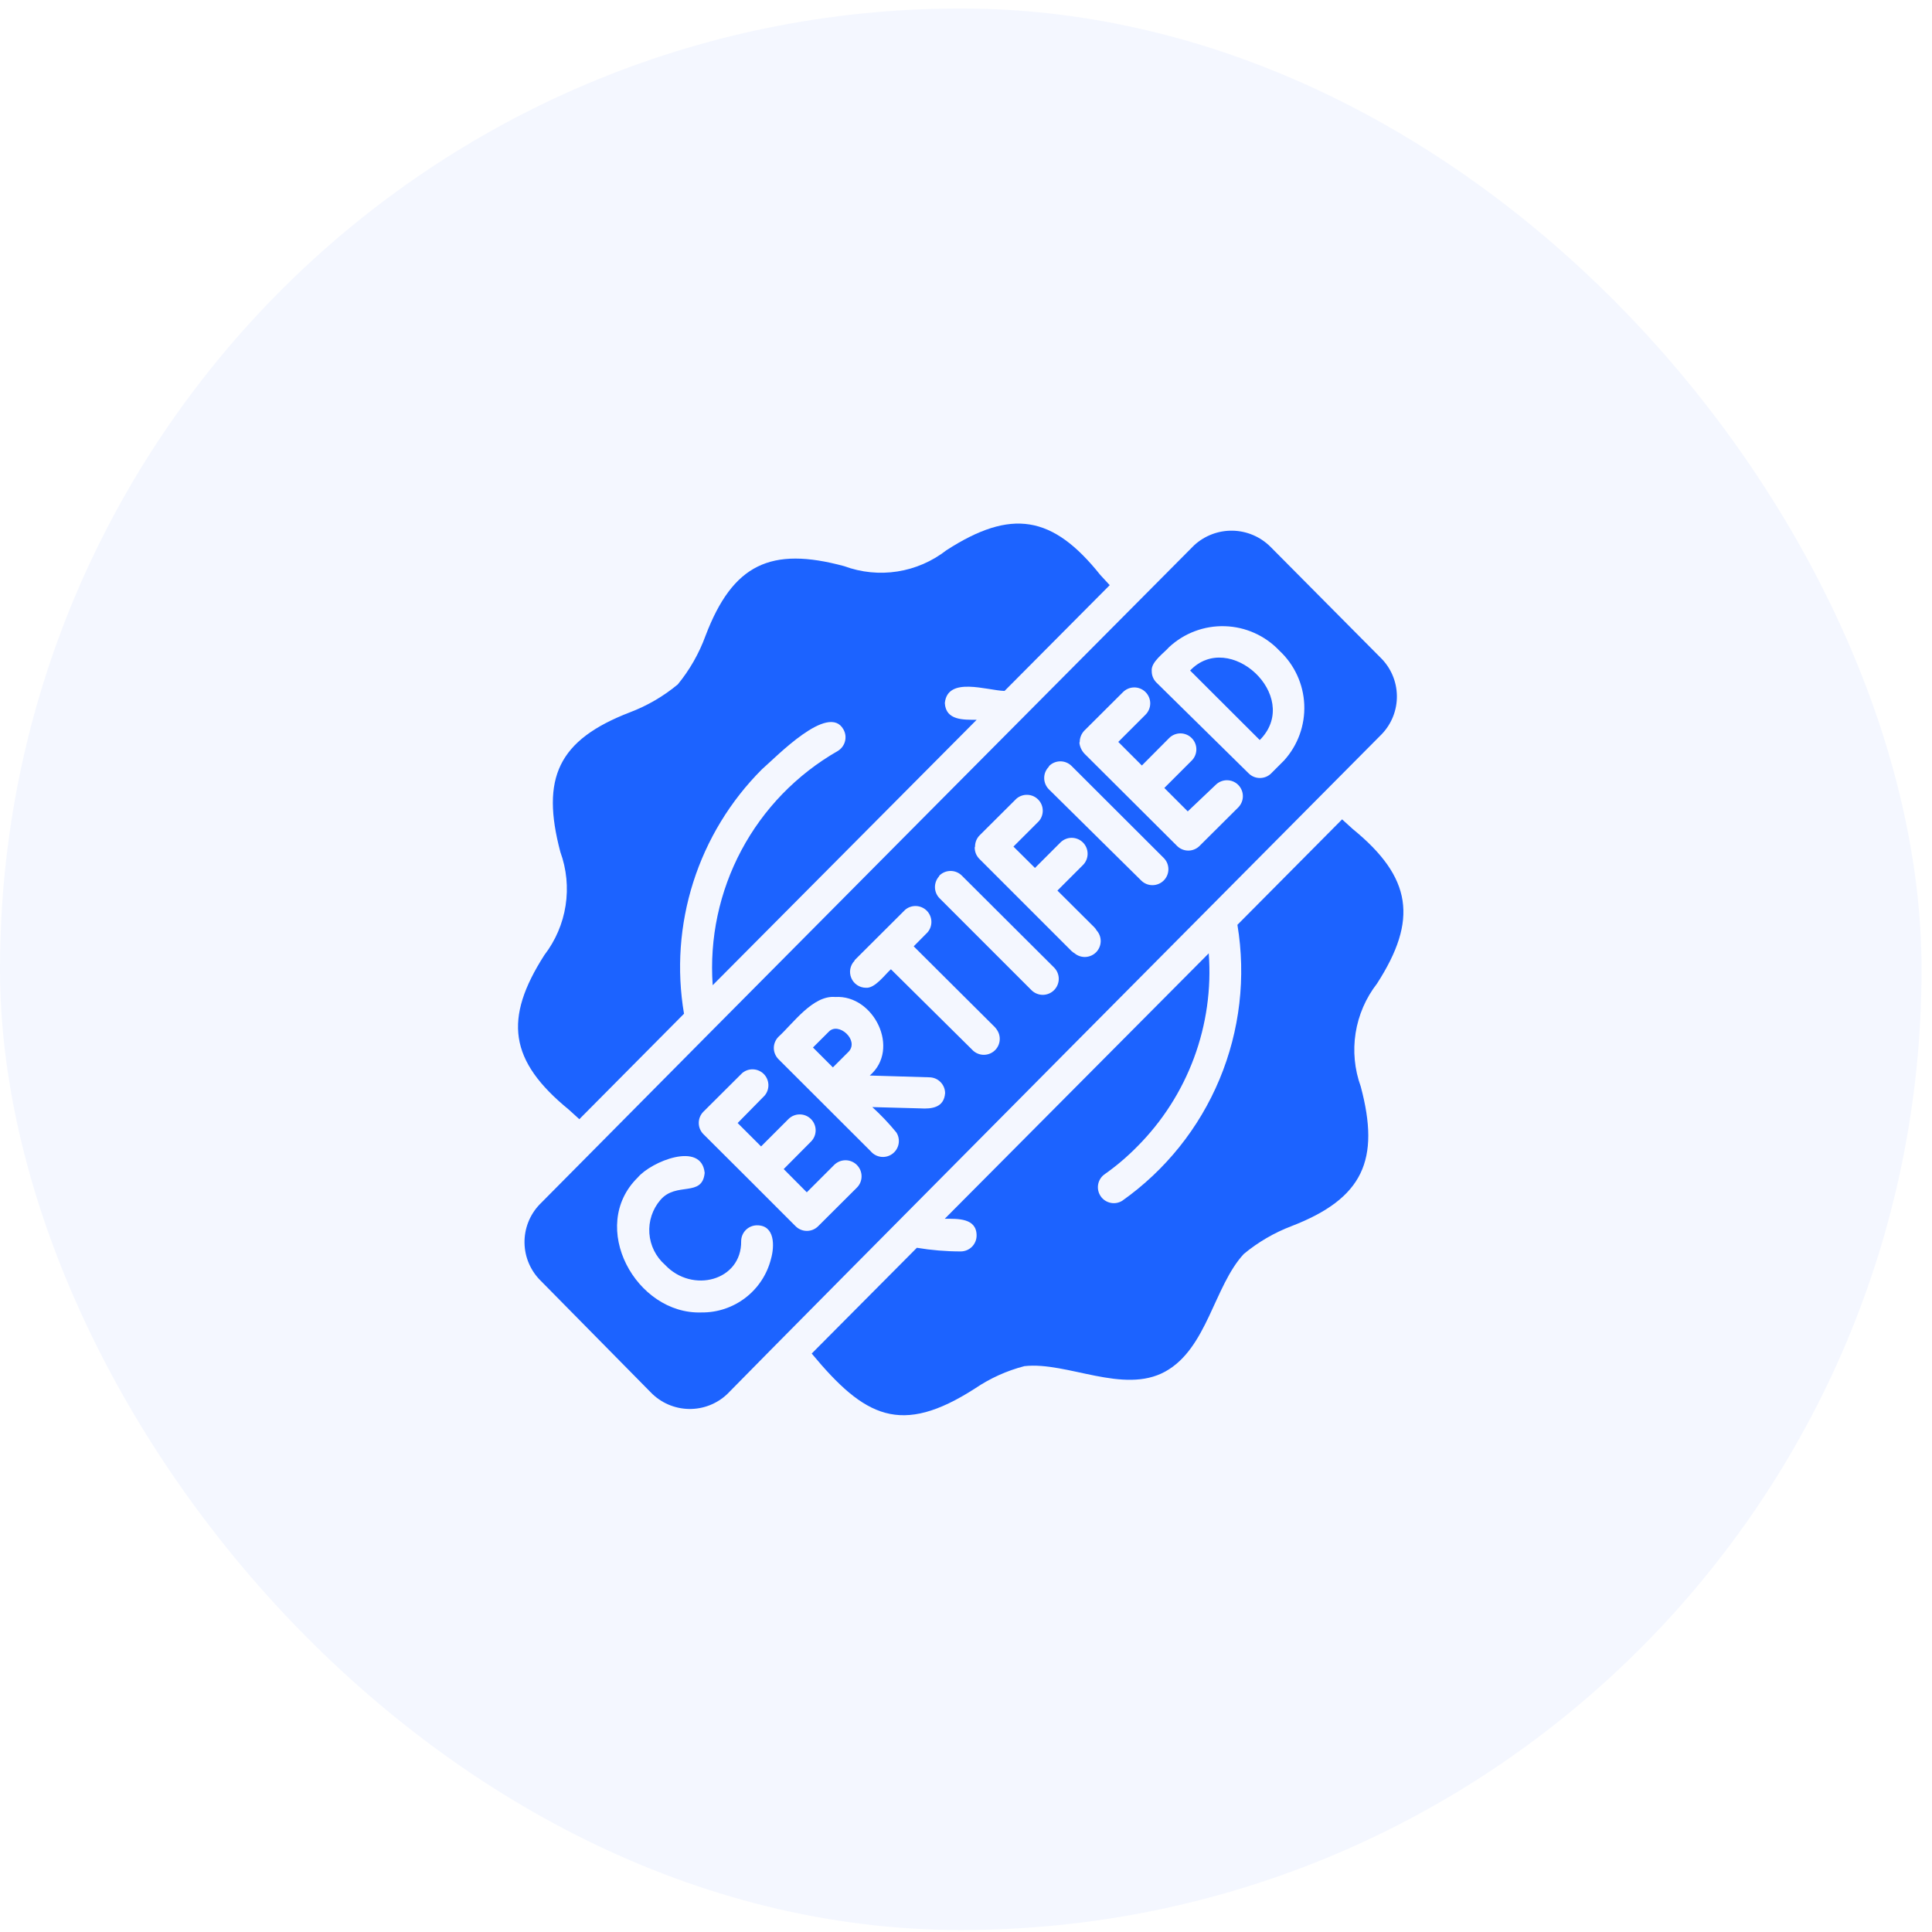
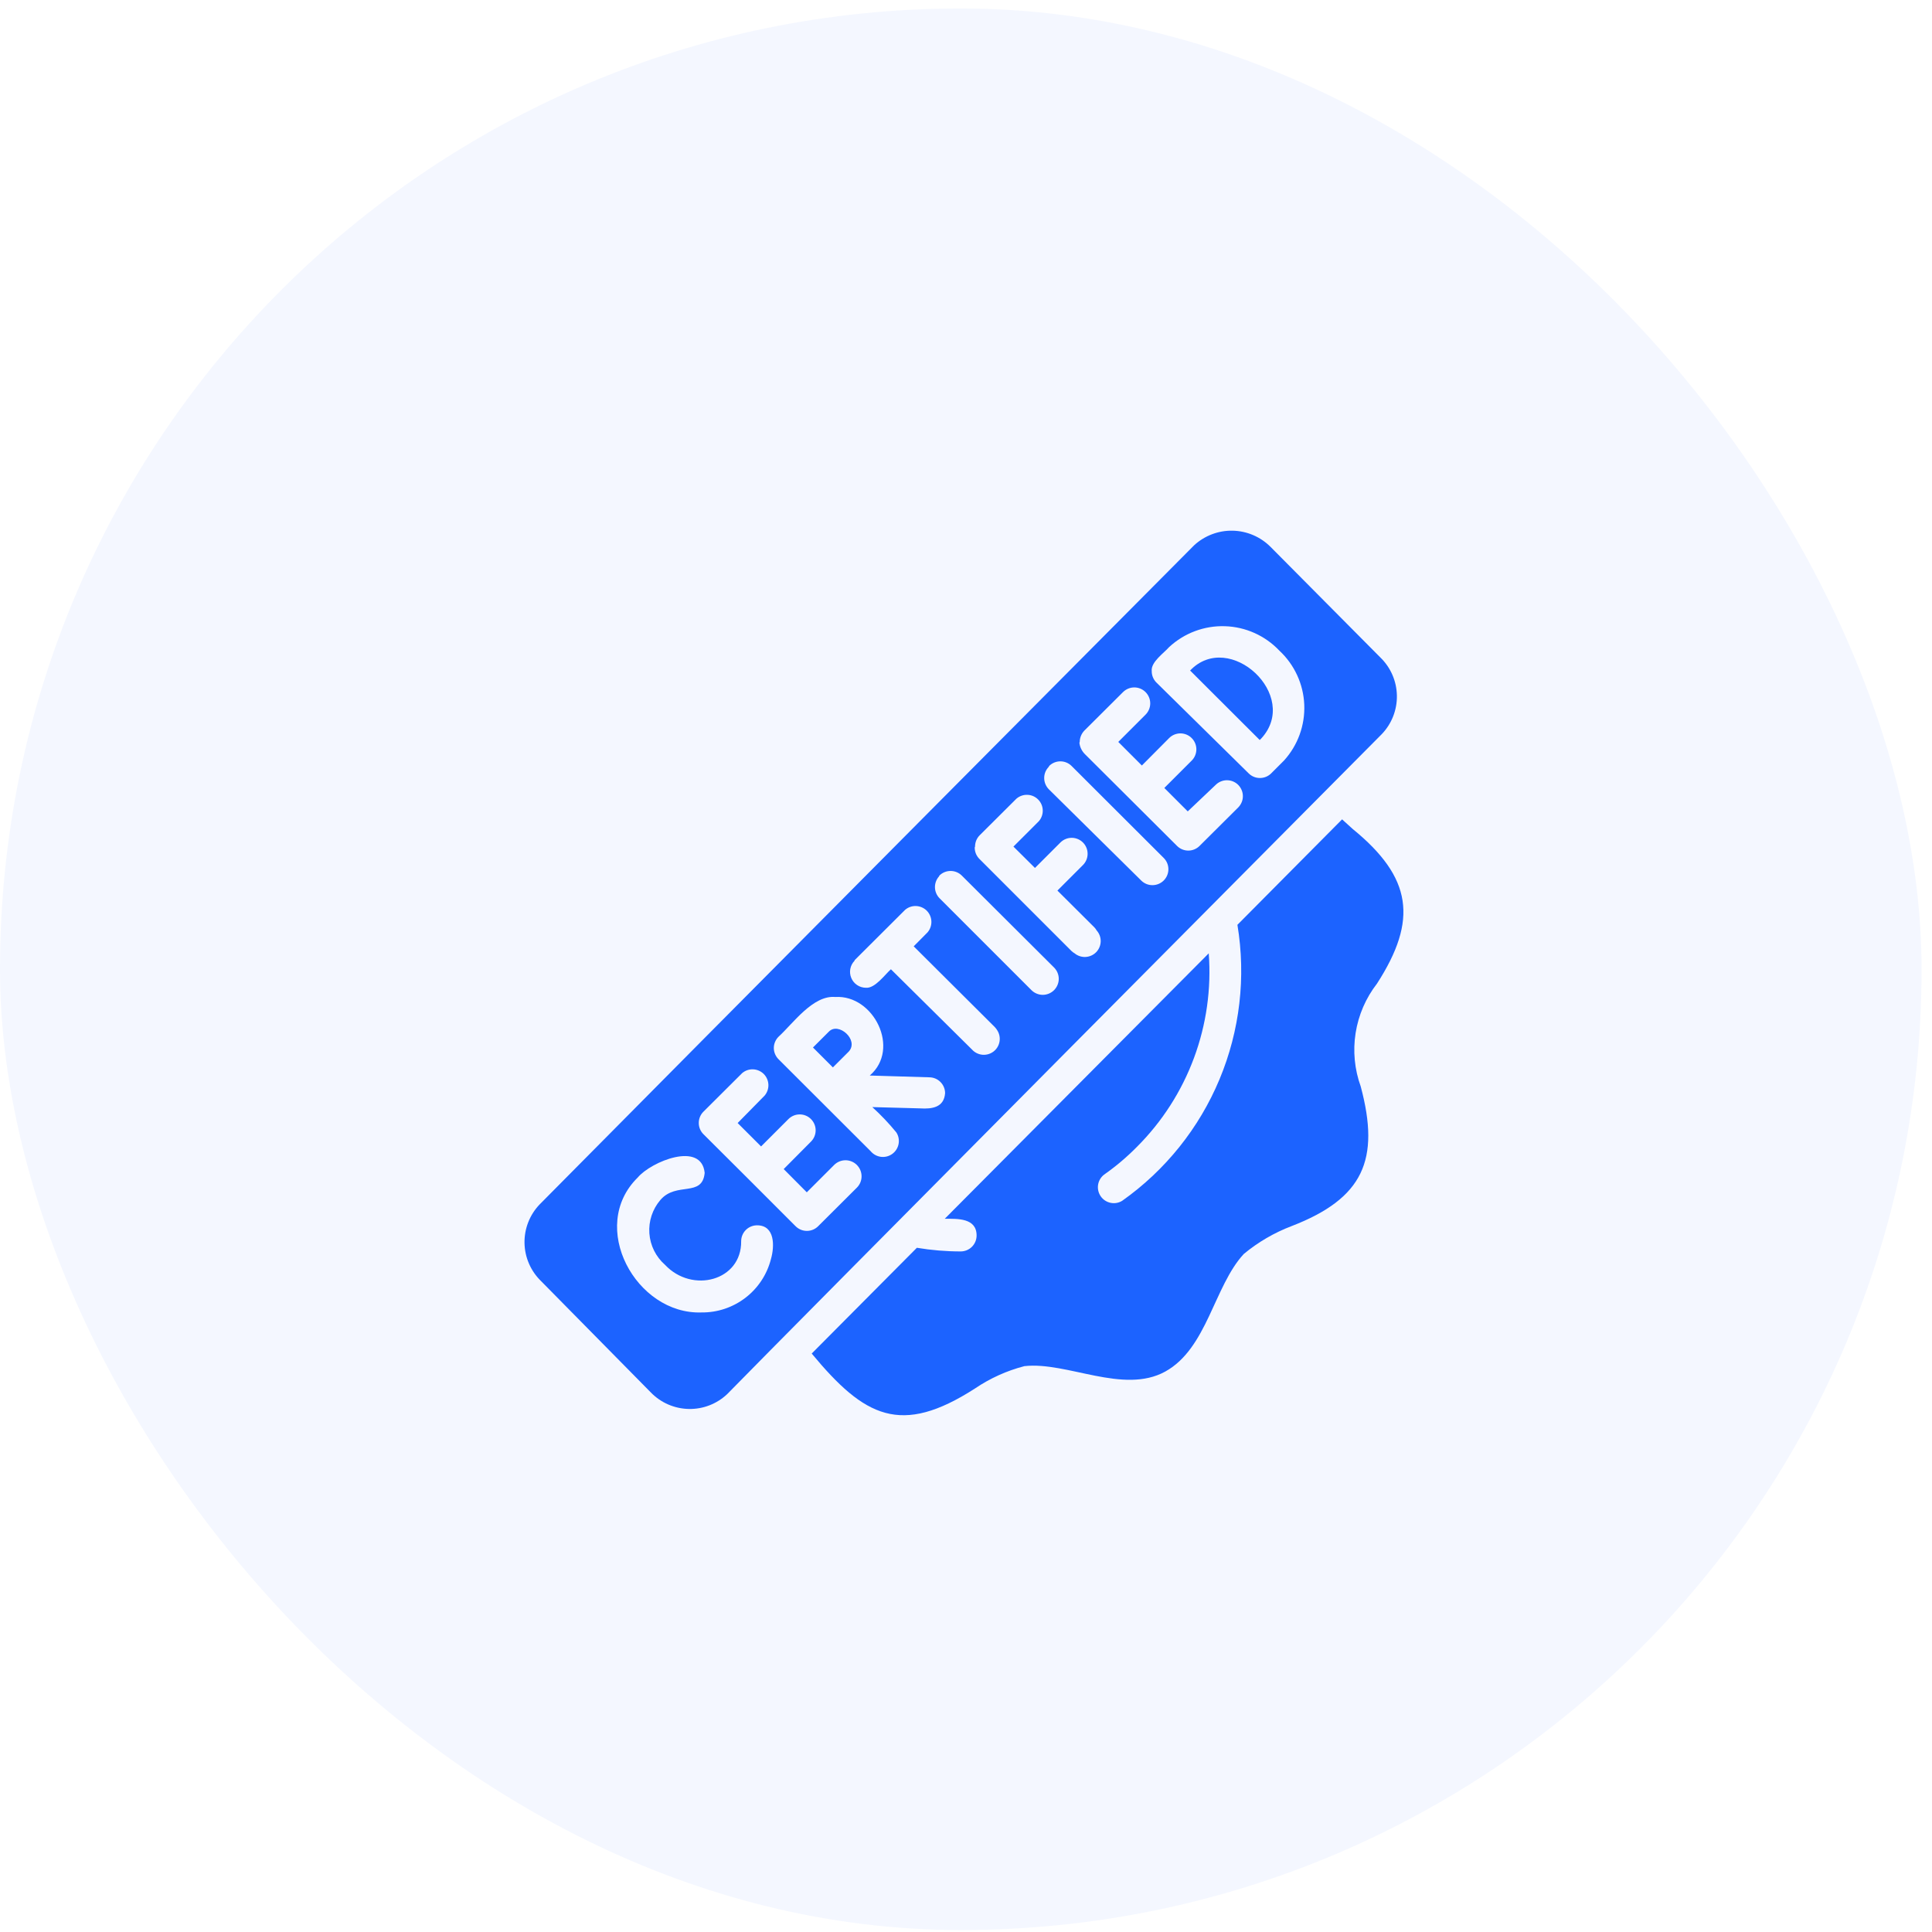
<svg xmlns="http://www.w3.org/2000/svg" width="72" height="72" viewBox="0 0 72 72" fill="none">
  <rect y="0.316" width="71.611" height="71.611" rx="35.806" fill="#1C63FF" fill-opacity="0.05" />
  <path d="M30.891 38.444L30.297 39.037L31.039 39.779L31.633 39.186C32.019 38.758 31.253 38.075 30.891 38.444Z" fill="#1C63FF" />
  <path d="M47 27.525C48.484 25.922 45.812 23.457 44.352 24.989L46.946 27.578L47 27.525Z" fill="#1C63FF" />
  <path d="M51.496 27.358C51.866 26.972 52.068 26.454 52.058 25.919C52.048 25.384 51.827 24.875 51.442 24.502L47.345 20.376C46.97 20.002 46.464 19.787 45.934 19.777C45.404 19.767 44.891 19.963 44.501 20.322C43.866 20.958 26.095 38.836 20.11 44.886C19.74 45.272 19.537 45.79 19.547 46.325C19.557 46.86 19.779 47.369 20.163 47.742L24.26 51.898C24.632 52.279 25.139 52.498 25.671 52.508C26.204 52.518 26.718 52.318 27.104 51.951C29.099 49.903 50.866 27.988 51.496 27.358ZM31.931 44.262L30.489 45.699C30.378 45.81 30.227 45.872 30.07 45.872C29.913 45.872 29.763 45.81 29.651 45.699L27.936 43.983L26.214 42.267C26.103 42.156 26.041 42.006 26.041 41.849C26.041 41.692 26.103 41.541 26.214 41.43L27.657 39.993C27.77 39.896 27.916 39.845 28.066 39.851C28.215 39.857 28.357 39.919 28.463 40.024C28.568 40.13 28.63 40.272 28.636 40.421C28.642 40.571 28.591 40.717 28.494 40.831L27.49 41.852L28.363 42.724L29.384 41.703C29.496 41.592 29.648 41.53 29.805 41.531C29.963 41.531 30.113 41.594 30.224 41.706C30.335 41.818 30.398 41.969 30.397 42.127C30.396 42.285 30.333 42.435 30.221 42.546L29.206 43.568L30.067 44.434L31.088 43.413C31.201 43.301 31.353 43.239 31.512 43.239C31.671 43.24 31.823 43.304 31.934 43.416C32.046 43.529 32.109 43.681 32.108 43.84C32.108 43.999 32.044 44.151 31.931 44.262ZM32.448 42.903L29.016 39.477C28.96 39.422 28.916 39.356 28.885 39.284C28.854 39.211 28.838 39.134 28.838 39.055C28.838 38.977 28.854 38.899 28.885 38.827C28.916 38.754 28.96 38.689 29.016 38.634C29.556 38.141 30.299 37.078 31.13 37.155C32.561 37.066 33.57 39.091 32.413 40.082L34.627 40.148C34.785 40.148 34.936 40.21 35.047 40.322C35.158 40.433 35.221 40.584 35.221 40.741C35.179 41.27 34.74 41.335 34.289 41.306L32.508 41.258C32.829 41.55 33.129 41.866 33.404 42.202C33.486 42.329 33.516 42.483 33.488 42.631C33.46 42.78 33.377 42.912 33.255 43.001C33.133 43.091 32.982 43.13 32.832 43.112C32.682 43.093 32.545 43.019 32.448 42.903ZM31.854 35.778L33.731 33.907C33.844 33.81 33.99 33.759 34.14 33.765C34.289 33.771 34.431 33.833 34.537 33.938C34.642 34.044 34.704 34.186 34.71 34.335C34.716 34.485 34.665 34.631 34.568 34.745L34.051 35.267L37.068 38.271C37.106 38.311 37.14 38.355 37.168 38.402C37.247 38.528 37.275 38.679 37.248 38.824C37.221 38.97 37.141 39.101 37.022 39.19C36.904 39.279 36.756 39.321 36.609 39.307C36.461 39.293 36.324 39.224 36.224 39.114L33.202 36.122C32.983 36.312 32.608 36.846 32.264 36.811C32.148 36.809 32.036 36.774 31.94 36.709C31.844 36.645 31.77 36.554 31.725 36.447C31.68 36.341 31.667 36.223 31.688 36.11C31.709 35.996 31.763 35.891 31.843 35.807L31.854 35.778ZM35.007 32.631C35.118 32.52 35.269 32.458 35.426 32.458C35.583 32.458 35.733 32.52 35.844 32.631L39.282 36.057C39.337 36.112 39.381 36.178 39.411 36.25C39.441 36.322 39.457 36.4 39.457 36.478C39.457 36.557 39.441 36.634 39.411 36.706C39.381 36.779 39.337 36.844 39.282 36.9C39.227 36.955 39.161 36.999 39.089 37.029C39.016 37.059 38.939 37.075 38.861 37.075C38.782 37.075 38.705 37.059 38.633 37.029C38.56 36.999 38.494 36.955 38.439 36.9L35.007 33.468C34.904 33.36 34.845 33.216 34.843 33.067C34.841 32.917 34.895 32.772 34.995 32.66L35.007 32.631ZM36.337 31.55C36.337 31.472 36.352 31.395 36.381 31.322C36.411 31.25 36.454 31.184 36.509 31.129L37.881 29.763C37.995 29.666 38.141 29.615 38.29 29.621C38.44 29.626 38.581 29.688 38.687 29.794C38.793 29.9 38.855 30.042 38.86 30.191C38.866 30.34 38.815 30.487 38.718 30.6L37.768 31.55L38.57 32.346L39.52 31.396C39.632 31.285 39.783 31.223 39.94 31.223C40.098 31.224 40.249 31.287 40.36 31.399C40.471 31.511 40.533 31.662 40.532 31.82C40.532 31.977 40.469 32.128 40.357 32.239L39.407 33.189L40.784 34.56C40.817 34.594 40.845 34.632 40.867 34.673C40.968 34.785 41.022 34.93 41.02 35.08C41.017 35.23 40.958 35.373 40.855 35.481C40.751 35.589 40.61 35.654 40.461 35.663C40.311 35.672 40.164 35.624 40.048 35.528C40.005 35.504 39.965 35.474 39.929 35.439L38.148 33.658L36.509 32.019C36.45 31.963 36.403 31.894 36.371 31.819C36.34 31.743 36.324 31.662 36.325 31.58L36.337 31.55ZM39.098 28.546C39.209 28.435 39.36 28.373 39.517 28.373C39.674 28.373 39.824 28.435 39.935 28.546L43.367 31.972C43.422 32.027 43.467 32.092 43.497 32.164C43.527 32.236 43.542 32.313 43.543 32.391C43.543 32.469 43.528 32.547 43.498 32.619C43.469 32.691 43.425 32.757 43.37 32.812C43.315 32.867 43.25 32.911 43.178 32.941C43.106 32.971 43.029 32.987 42.951 32.987C42.873 32.988 42.795 32.973 42.723 32.943C42.651 32.913 42.585 32.87 42.53 32.815L39.086 29.413C38.976 29.301 38.914 29.151 38.914 28.994C38.914 28.837 38.976 28.687 39.086 28.576L39.098 28.546ZM40.238 27.649C40.24 27.492 40.302 27.341 40.41 27.228L41.853 25.791C41.965 25.68 42.116 25.618 42.274 25.618C42.431 25.619 42.582 25.682 42.693 25.794C42.804 25.906 42.866 26.057 42.866 26.215C42.865 26.372 42.802 26.523 42.69 26.634L41.675 27.649L42.554 28.528L43.569 27.507C43.624 27.451 43.69 27.407 43.762 27.377C43.835 27.347 43.912 27.331 43.991 27.331C44.069 27.331 44.147 27.347 44.219 27.377C44.291 27.407 44.357 27.451 44.412 27.507C44.523 27.618 44.585 27.768 44.585 27.925C44.585 28.082 44.523 28.233 44.412 28.344L43.391 29.365L44.264 30.238L45.303 29.252C45.358 29.197 45.423 29.153 45.495 29.123C45.567 29.093 45.644 29.077 45.722 29.077C45.8 29.077 45.878 29.092 45.95 29.121C46.022 29.151 46.088 29.194 46.143 29.249C46.198 29.304 46.242 29.37 46.272 29.442C46.303 29.514 46.318 29.591 46.318 29.669C46.319 29.747 46.304 29.824 46.274 29.896C46.244 29.968 46.201 30.034 46.146 30.09L44.703 31.526C44.592 31.637 44.441 31.699 44.285 31.699C44.128 31.699 43.977 31.637 43.866 31.526L42.15 29.816L40.428 28.101C40.315 27.987 40.243 27.838 40.226 27.679L40.238 27.649ZM47.678 24.247C48.24 24.77 48.574 25.493 48.606 26.26C48.638 27.027 48.367 27.776 47.85 28.344L47.375 28.819C47.32 28.875 47.254 28.919 47.182 28.949C47.109 28.979 47.032 28.994 46.953 28.994C46.875 28.994 46.797 28.979 46.725 28.949C46.653 28.919 46.587 28.875 46.532 28.819L43.094 25.434C43.039 25.379 42.995 25.313 42.966 25.241C42.936 25.169 42.921 25.091 42.922 25.013C42.88 24.674 43.379 24.336 43.569 24.116C44.133 23.593 44.881 23.312 45.65 23.337C46.42 23.361 47.148 23.688 47.678 24.247ZM26.142 48.911C23.702 48.995 21.903 45.711 23.767 43.882C24.266 43.289 26.142 42.517 26.261 43.71C26.172 44.636 25.204 44.025 24.611 44.719C24.315 45.064 24.168 45.511 24.2 45.963C24.232 46.416 24.442 46.837 24.783 47.136C25.798 48.217 27.639 47.73 27.621 46.257C27.621 46.1 27.683 45.949 27.795 45.837C27.906 45.726 28.057 45.664 28.215 45.664C28.886 45.664 28.868 46.447 28.731 46.922C28.585 47.496 28.25 48.004 27.781 48.364C27.311 48.725 26.734 48.918 26.142 48.911Z" fill="#1C63FF" />
  <path d="M51.316 36.657C52.848 34.282 52.628 32.702 50.408 30.891L50.016 30.535L46.115 34.465C46.438 36.41 46.206 38.406 45.447 40.224C44.688 42.043 43.431 43.611 41.822 44.749C41.693 44.83 41.538 44.857 41.389 44.826C41.24 44.795 41.108 44.709 41.022 44.584C40.935 44.459 40.899 44.305 40.922 44.155C40.945 44.005 41.025 43.869 41.145 43.776C41.586 43.467 41.997 43.119 42.374 42.736C43.312 41.798 44.036 40.668 44.497 39.424C44.958 38.18 45.146 36.851 45.046 35.528L35.208 45.42C35.683 45.42 36.395 45.385 36.395 46.044C36.395 46.201 36.333 46.352 36.221 46.464C36.11 46.575 35.959 46.637 35.802 46.637C35.255 46.637 34.708 46.591 34.169 46.501L30.25 50.443C32.221 52.818 33.569 53.525 36.336 51.744C36.898 51.364 37.52 51.082 38.177 50.912C39.762 50.734 41.864 51.975 43.425 51.114C44.987 50.253 45.242 47.932 46.352 46.732C46.885 46.29 47.487 45.939 48.134 45.693C50.806 44.66 51.441 43.223 50.711 40.492C50.48 39.854 50.414 39.167 50.52 38.496C50.626 37.826 50.9 37.193 51.316 36.657Z" fill="#1C63FF" />
-   <path d="M21.198 41.353L21.59 41.709L25.491 37.779C25.213 36.139 25.332 34.457 25.837 32.872C26.342 31.288 27.219 29.847 28.394 28.671C28.935 28.201 30.882 26.177 31.434 27.186C31.511 27.323 31.531 27.485 31.488 27.637C31.446 27.788 31.345 27.916 31.209 27.994C29.693 28.864 28.452 30.144 27.63 31.686C26.808 33.229 26.437 34.972 26.56 36.716L36.398 26.824C35.917 26.824 35.246 26.854 35.211 26.201C35.311 25.197 36.778 25.731 37.437 25.749L41.356 21.807L41.005 21.427C39.224 19.194 37.681 18.951 35.27 20.506C34.738 20.921 34.11 21.193 33.444 21.297C32.778 21.401 32.096 21.333 31.464 21.1C28.727 20.358 27.308 21.023 26.292 23.695C26.052 24.352 25.703 24.965 25.259 25.506C24.727 25.948 24.125 26.299 23.478 26.545C20.794 27.578 20.153 28.997 20.883 31.752C21.115 32.39 21.182 33.076 21.078 33.746C20.975 34.416 20.703 35.05 20.29 35.588C18.758 37.975 18.977 39.536 21.198 41.353Z" fill="#1C63FF" />
</svg>